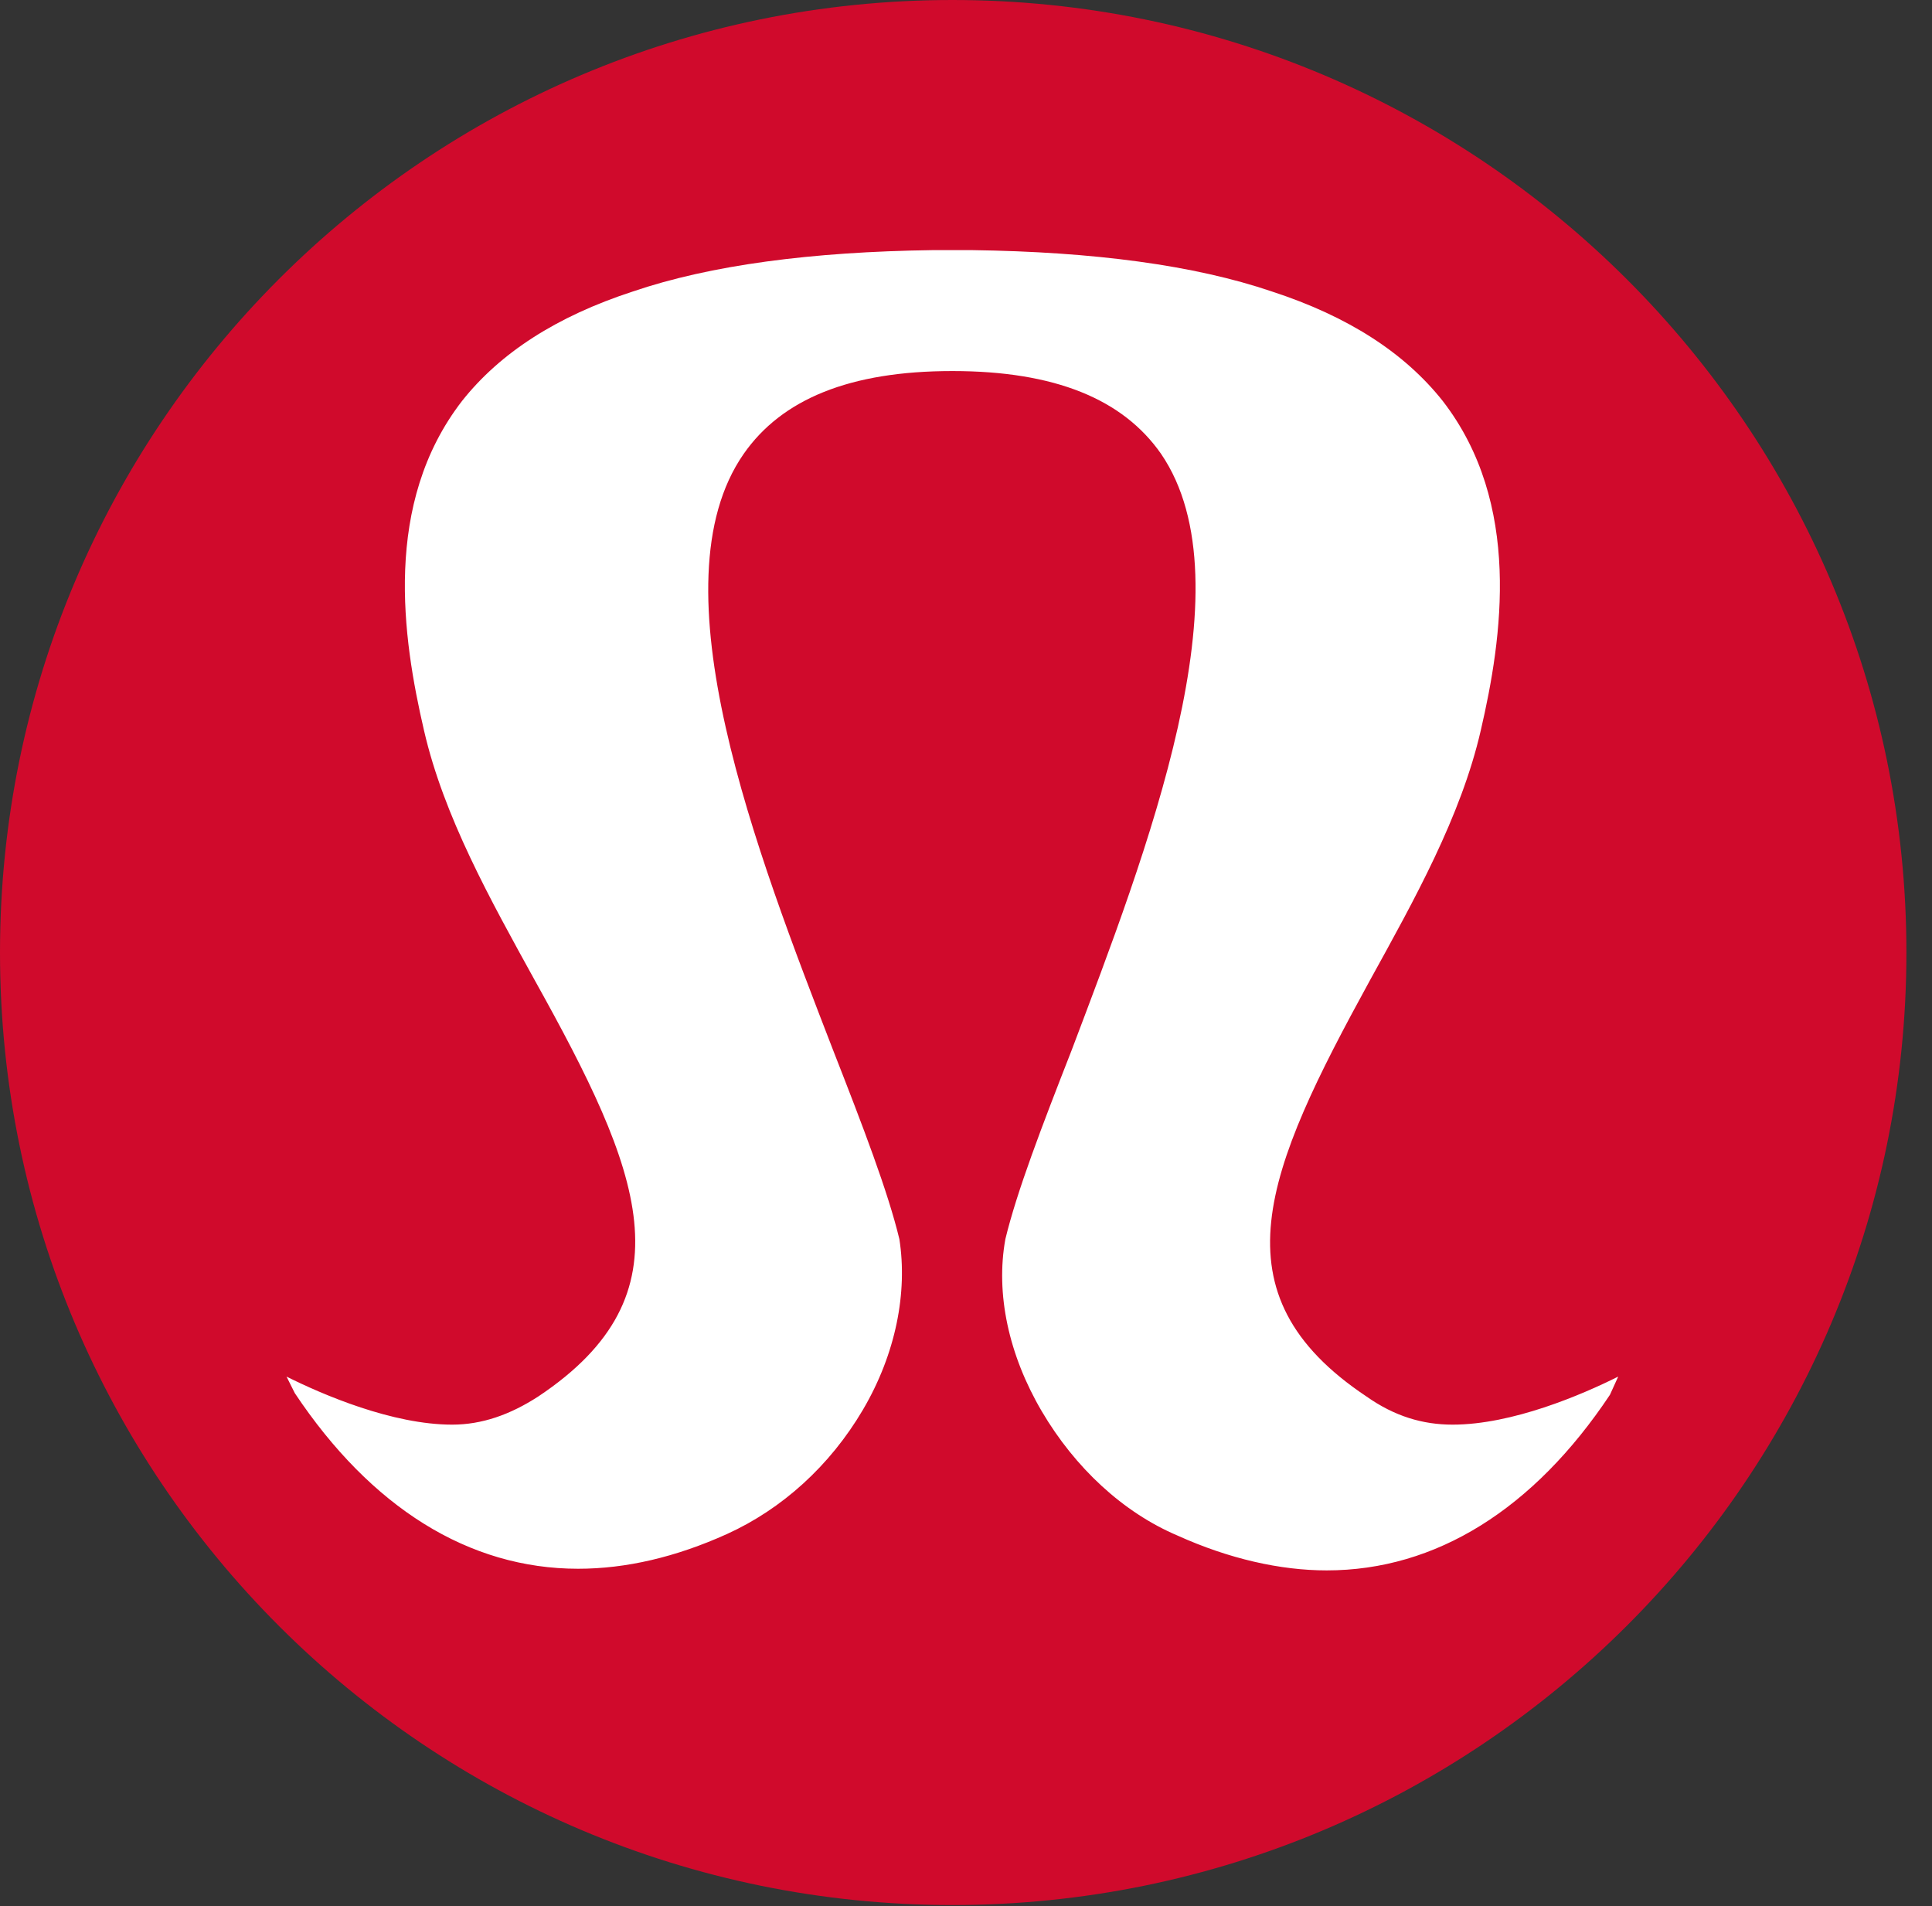
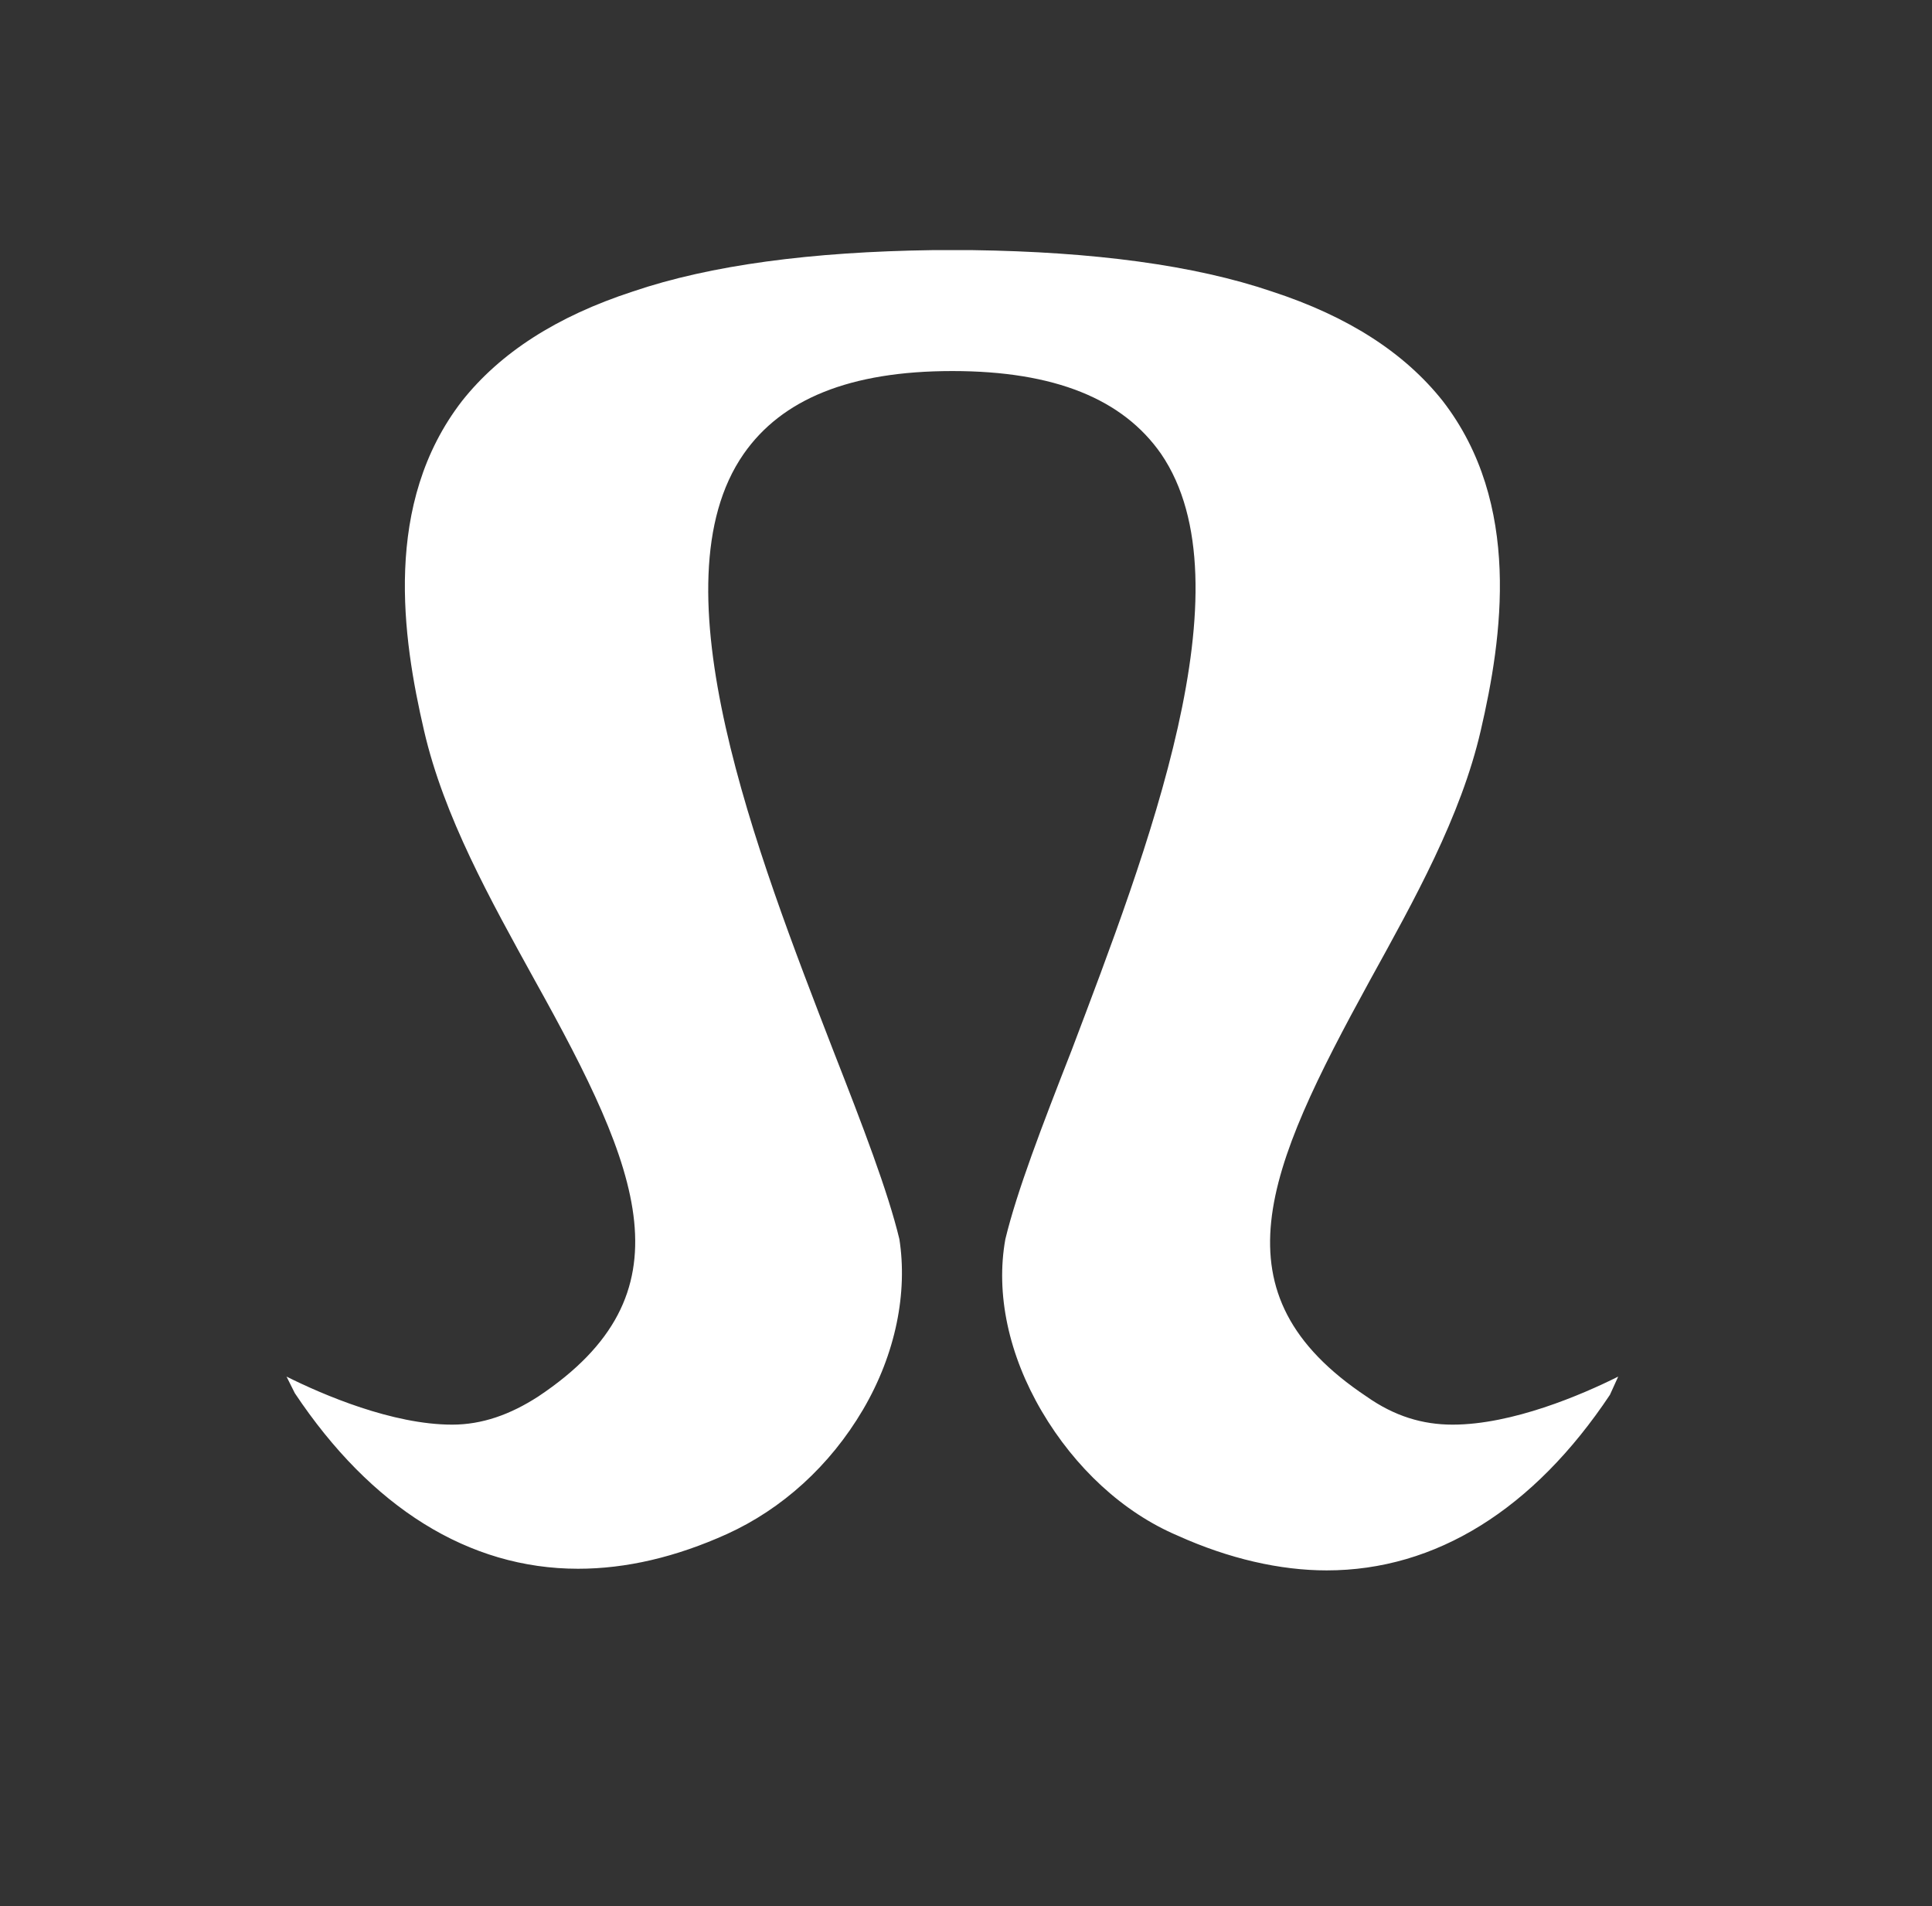
<svg xmlns="http://www.w3.org/2000/svg" width="74" height="73" viewBox="0 0 74 73" fill="none">
  <rect x="0" y="0" width="74" height="73" fill="#333333" stroke="none" />
-   <path d="M36.478 0C16.304 0 0 16.368 0 36.478C0 56.652 16.368 72.957 36.478 72.957C56.652 72.957 73.02 56.589 73.02 36.478C73.02 16.368 56.652 0 36.478 0Z" fill="#D00A2C" />
  <path d="M61.981 52.719C60.586 53.417 57.921 54.559 55.637 54.559C54.495 54.559 53.417 54.241 52.338 53.48C46.438 49.547 48.468 44.852 52.465 37.556C54.178 34.448 55.955 31.276 56.716 27.977C57.541 24.424 58.302 19.286 55.257 15.352C53.797 13.513 51.641 12.117 48.722 11.165C45.741 10.15 41.871 9.643 37.24 9.579H35.717C31.086 9.643 27.216 10.15 24.234 11.165C21.316 12.117 19.159 13.513 17.7 15.352C14.655 19.286 15.416 24.424 16.241 27.977C17.002 31.276 18.778 34.448 20.491 37.556C24.552 44.852 26.518 49.547 20.618 53.48C19.54 54.178 18.461 54.559 17.319 54.559C15.035 54.559 12.371 53.417 10.975 52.719L11.292 53.353C14.211 57.731 17.954 60.078 22.141 60.078C23.98 60.078 25.884 59.634 27.85 58.746C29.944 57.794 31.784 56.145 33.053 53.988C34.321 51.831 34.765 49.483 34.448 47.453C34.004 45.614 33.053 43.139 31.911 40.221C28.992 32.672 24.996 22.394 28.485 17.382C29.944 15.289 32.545 14.21 36.478 14.21C40.412 14.21 43.013 15.289 44.472 17.382C47.898 22.394 43.901 32.672 41.046 40.221C39.904 43.139 38.953 45.614 38.508 47.453C38.128 49.547 38.635 51.894 39.904 54.051C41.173 56.208 43.013 57.921 45.106 58.809C47.073 59.697 49.039 60.141 50.816 60.141C55.003 60.141 58.746 57.794 61.664 53.417L61.981 52.719Z" fill="white" />
</svg>